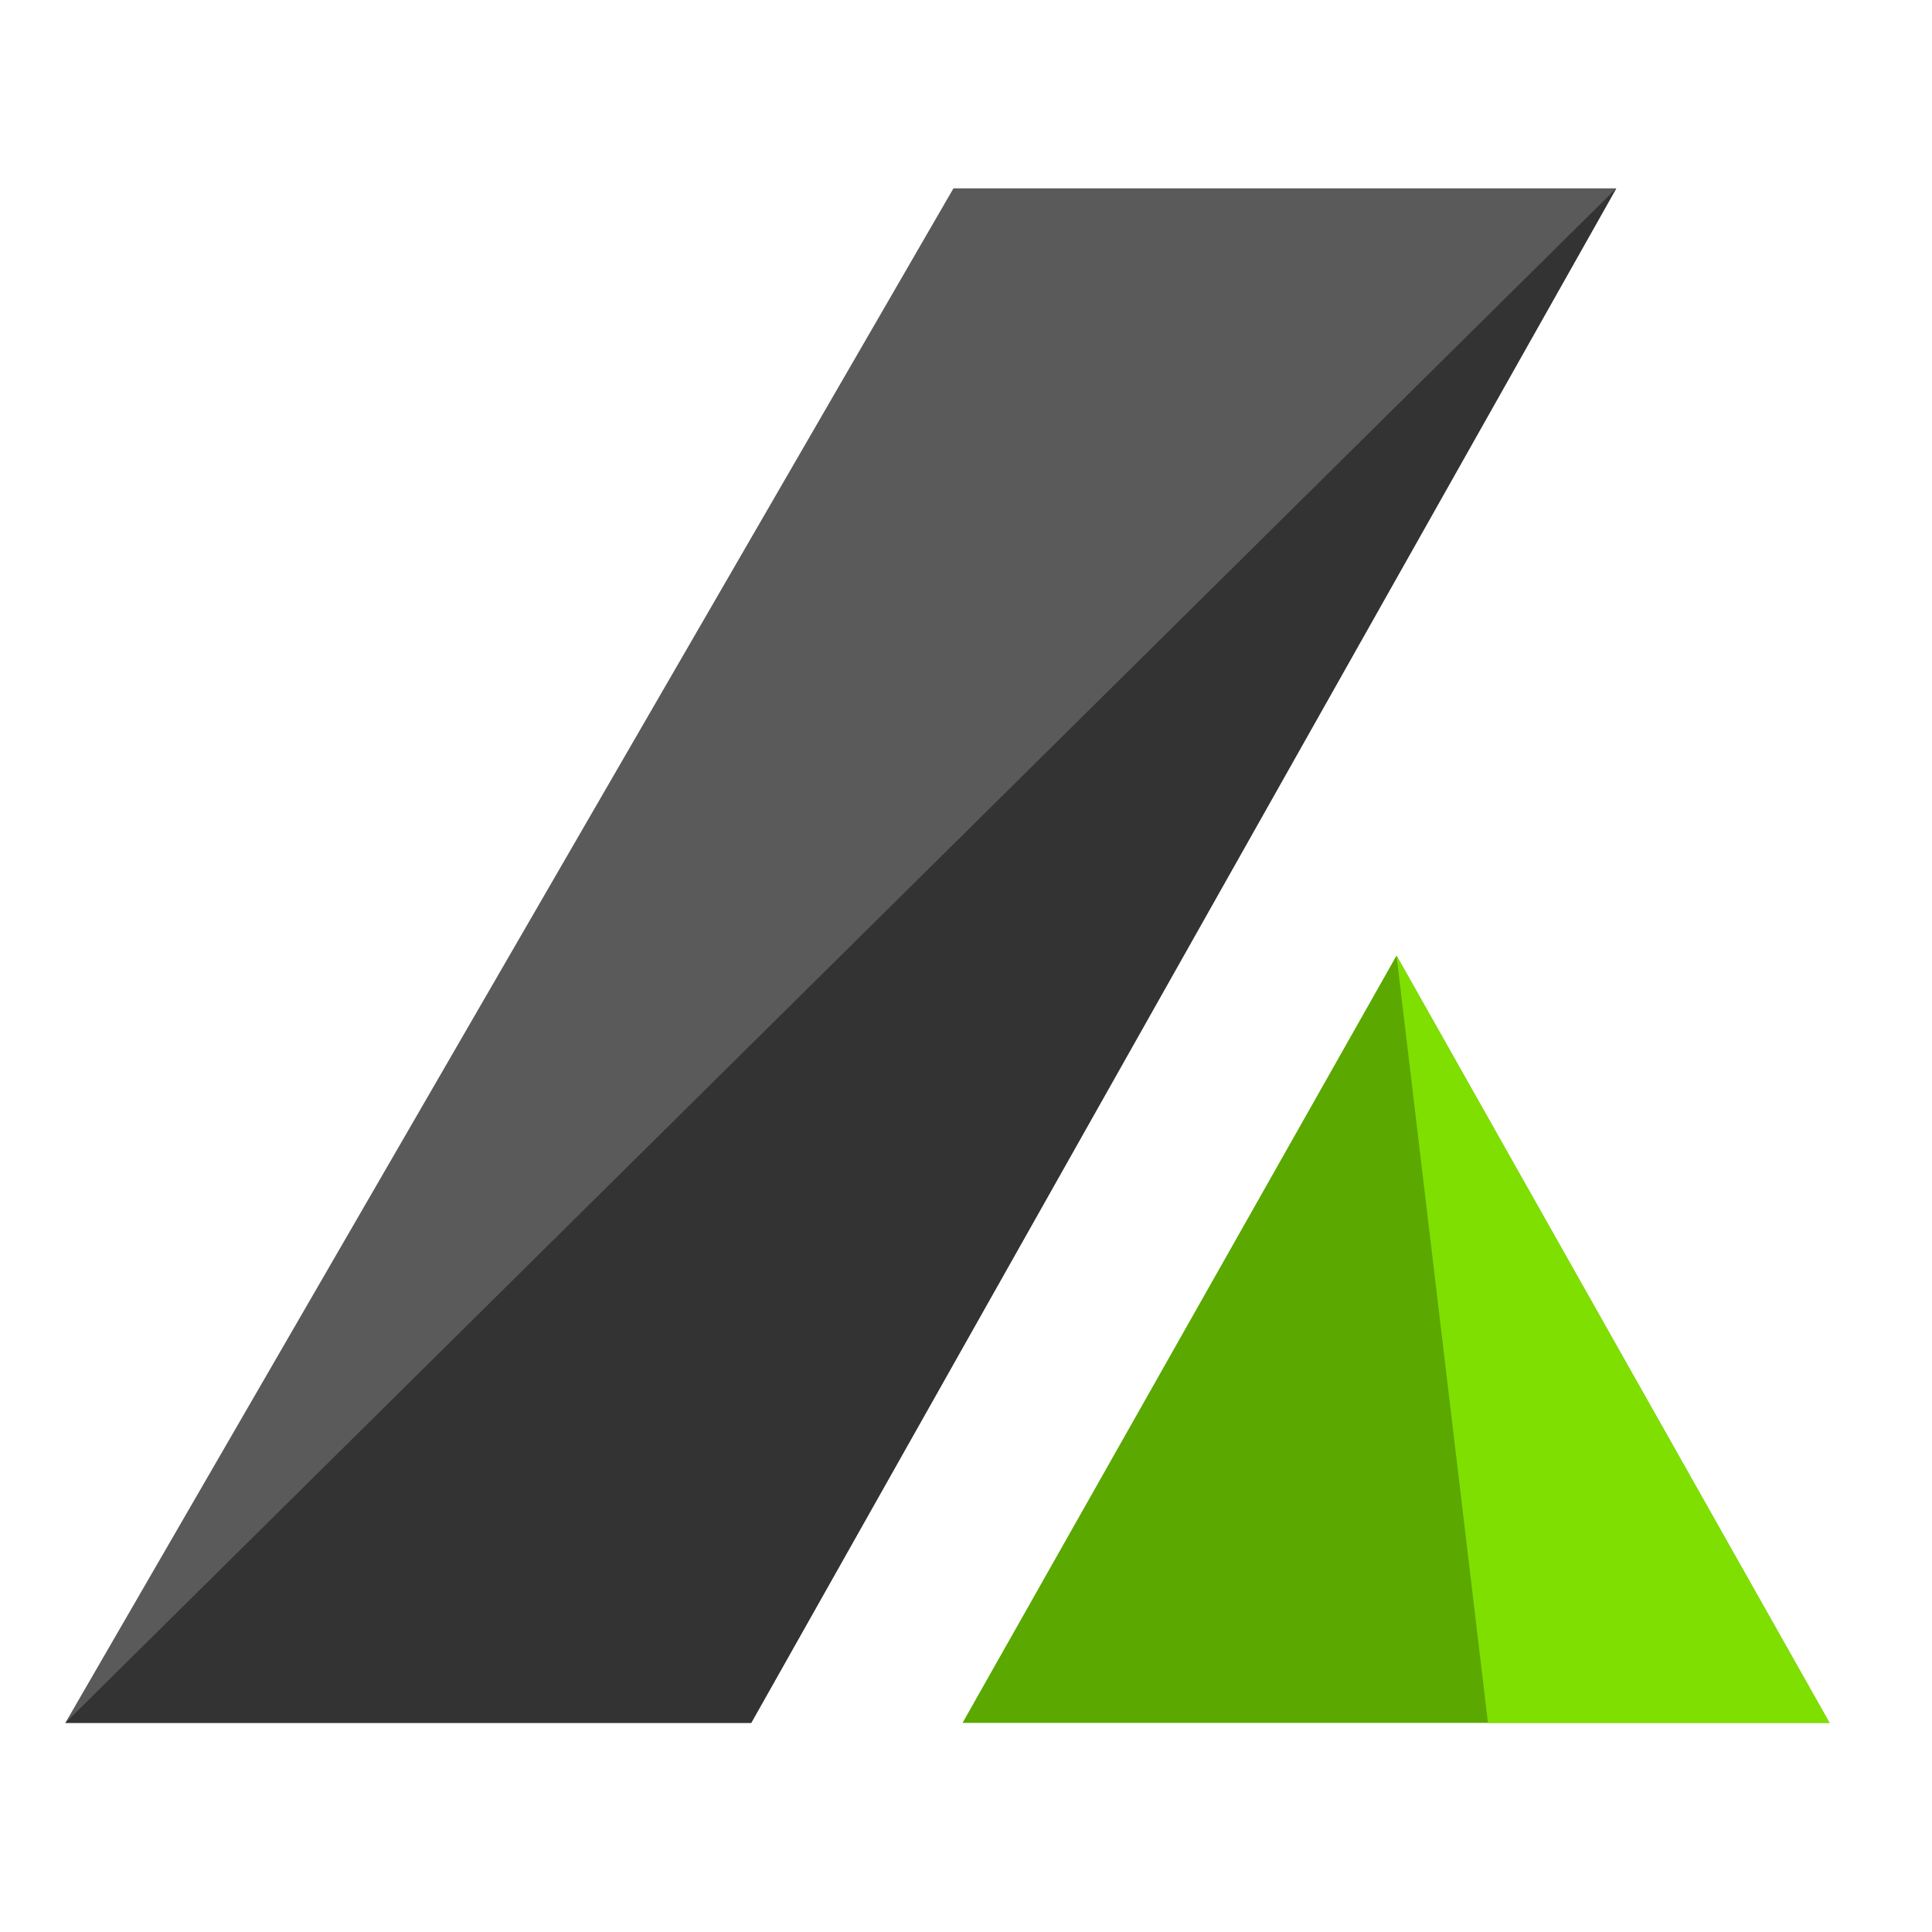
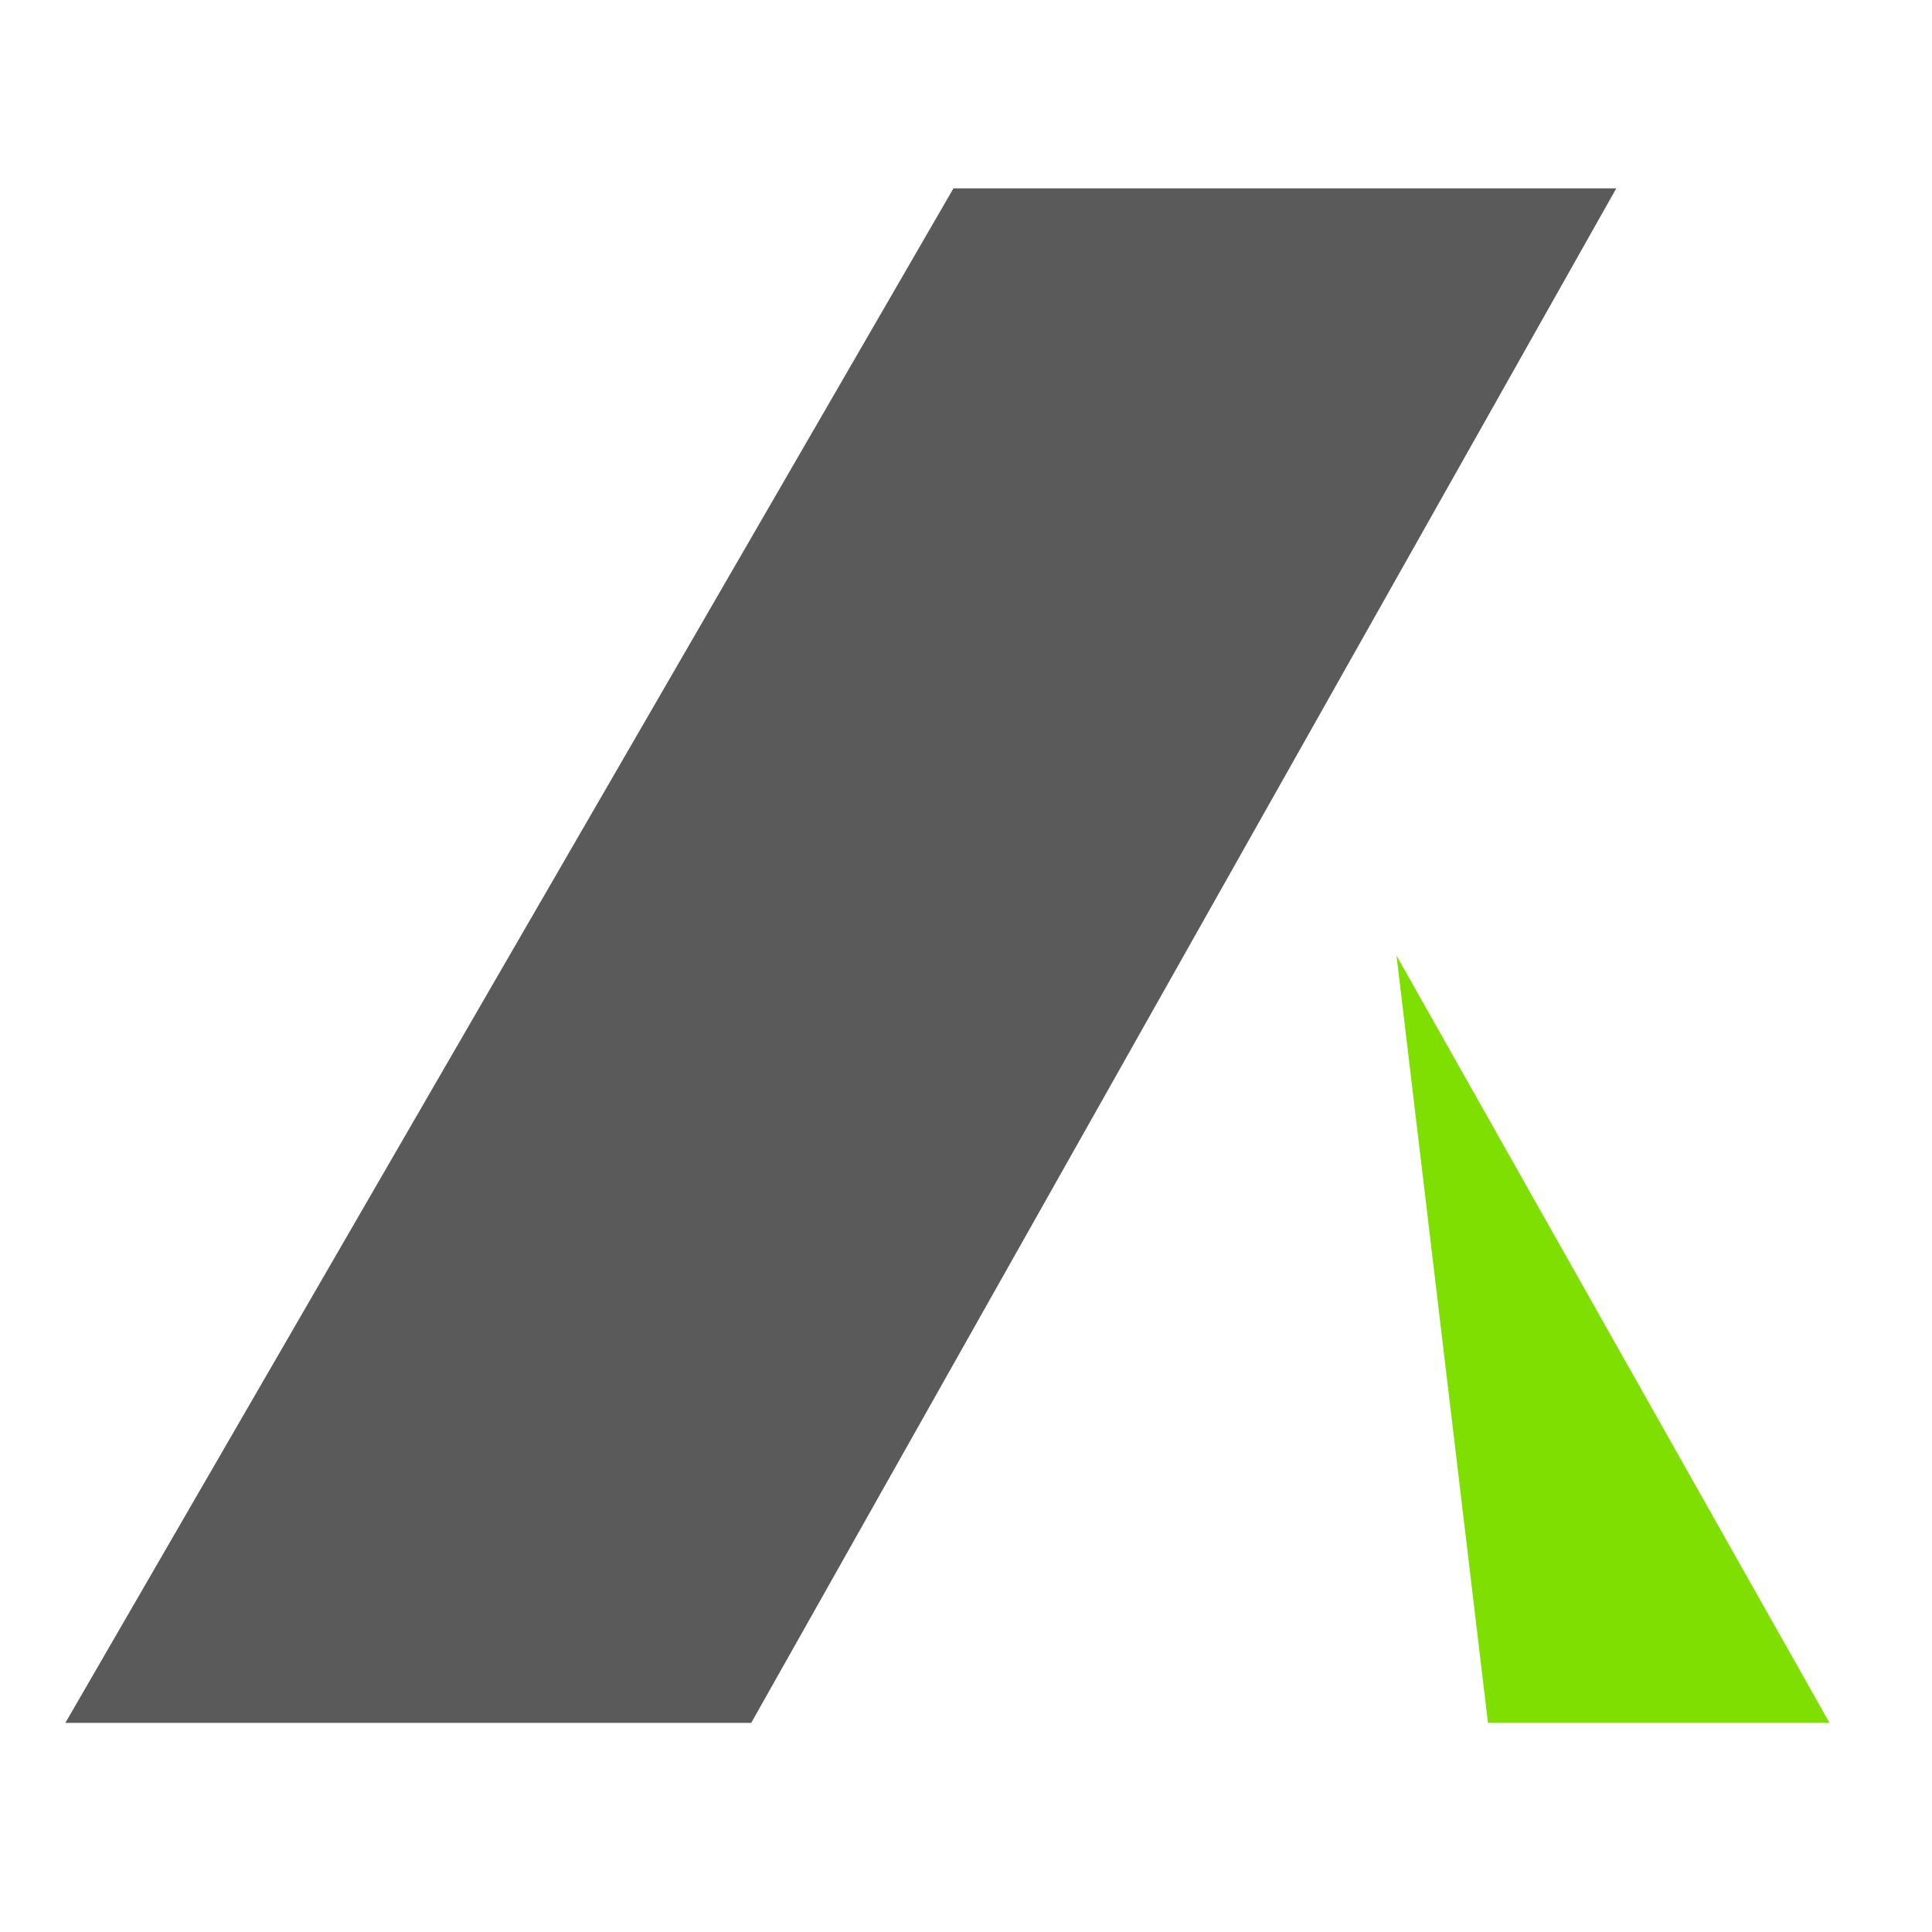
<svg xmlns="http://www.w3.org/2000/svg" width="24" height="24" viewBox="0 0 24 24">
  <path fill-rule="nonzero" fill="rgb(35.294%, 35.294%, 35.294%)" fill-opacity="1" d="M 11.844 2.34 L 0.812 21.402 L 9.332 21.402 L 20.078 2.34 Z M 11.844 2.34 " />
-   <path fill-rule="nonzero" fill="rgb(20%, 20%, 20%)" fill-opacity="1" d="M 20.078 2.34 L 0.812 21.402 L 9.332 21.402 Z M 20.078 2.34 " />
-   <path fill-rule="nonzero" fill="rgb(35.294%, 65.882%, 0%)" fill-opacity="1" d="M 11.957 21.402 L 22.727 21.402 L 17.348 11.871 Z M 11.957 21.402 " />
  <path fill-rule="nonzero" fill="rgb(49.804%, 87.451%, 0%)" fill-opacity="1" d="M 18.484 21.402 L 22.727 21.402 L 17.348 11.871 Z M 18.484 21.402 " />
</svg>